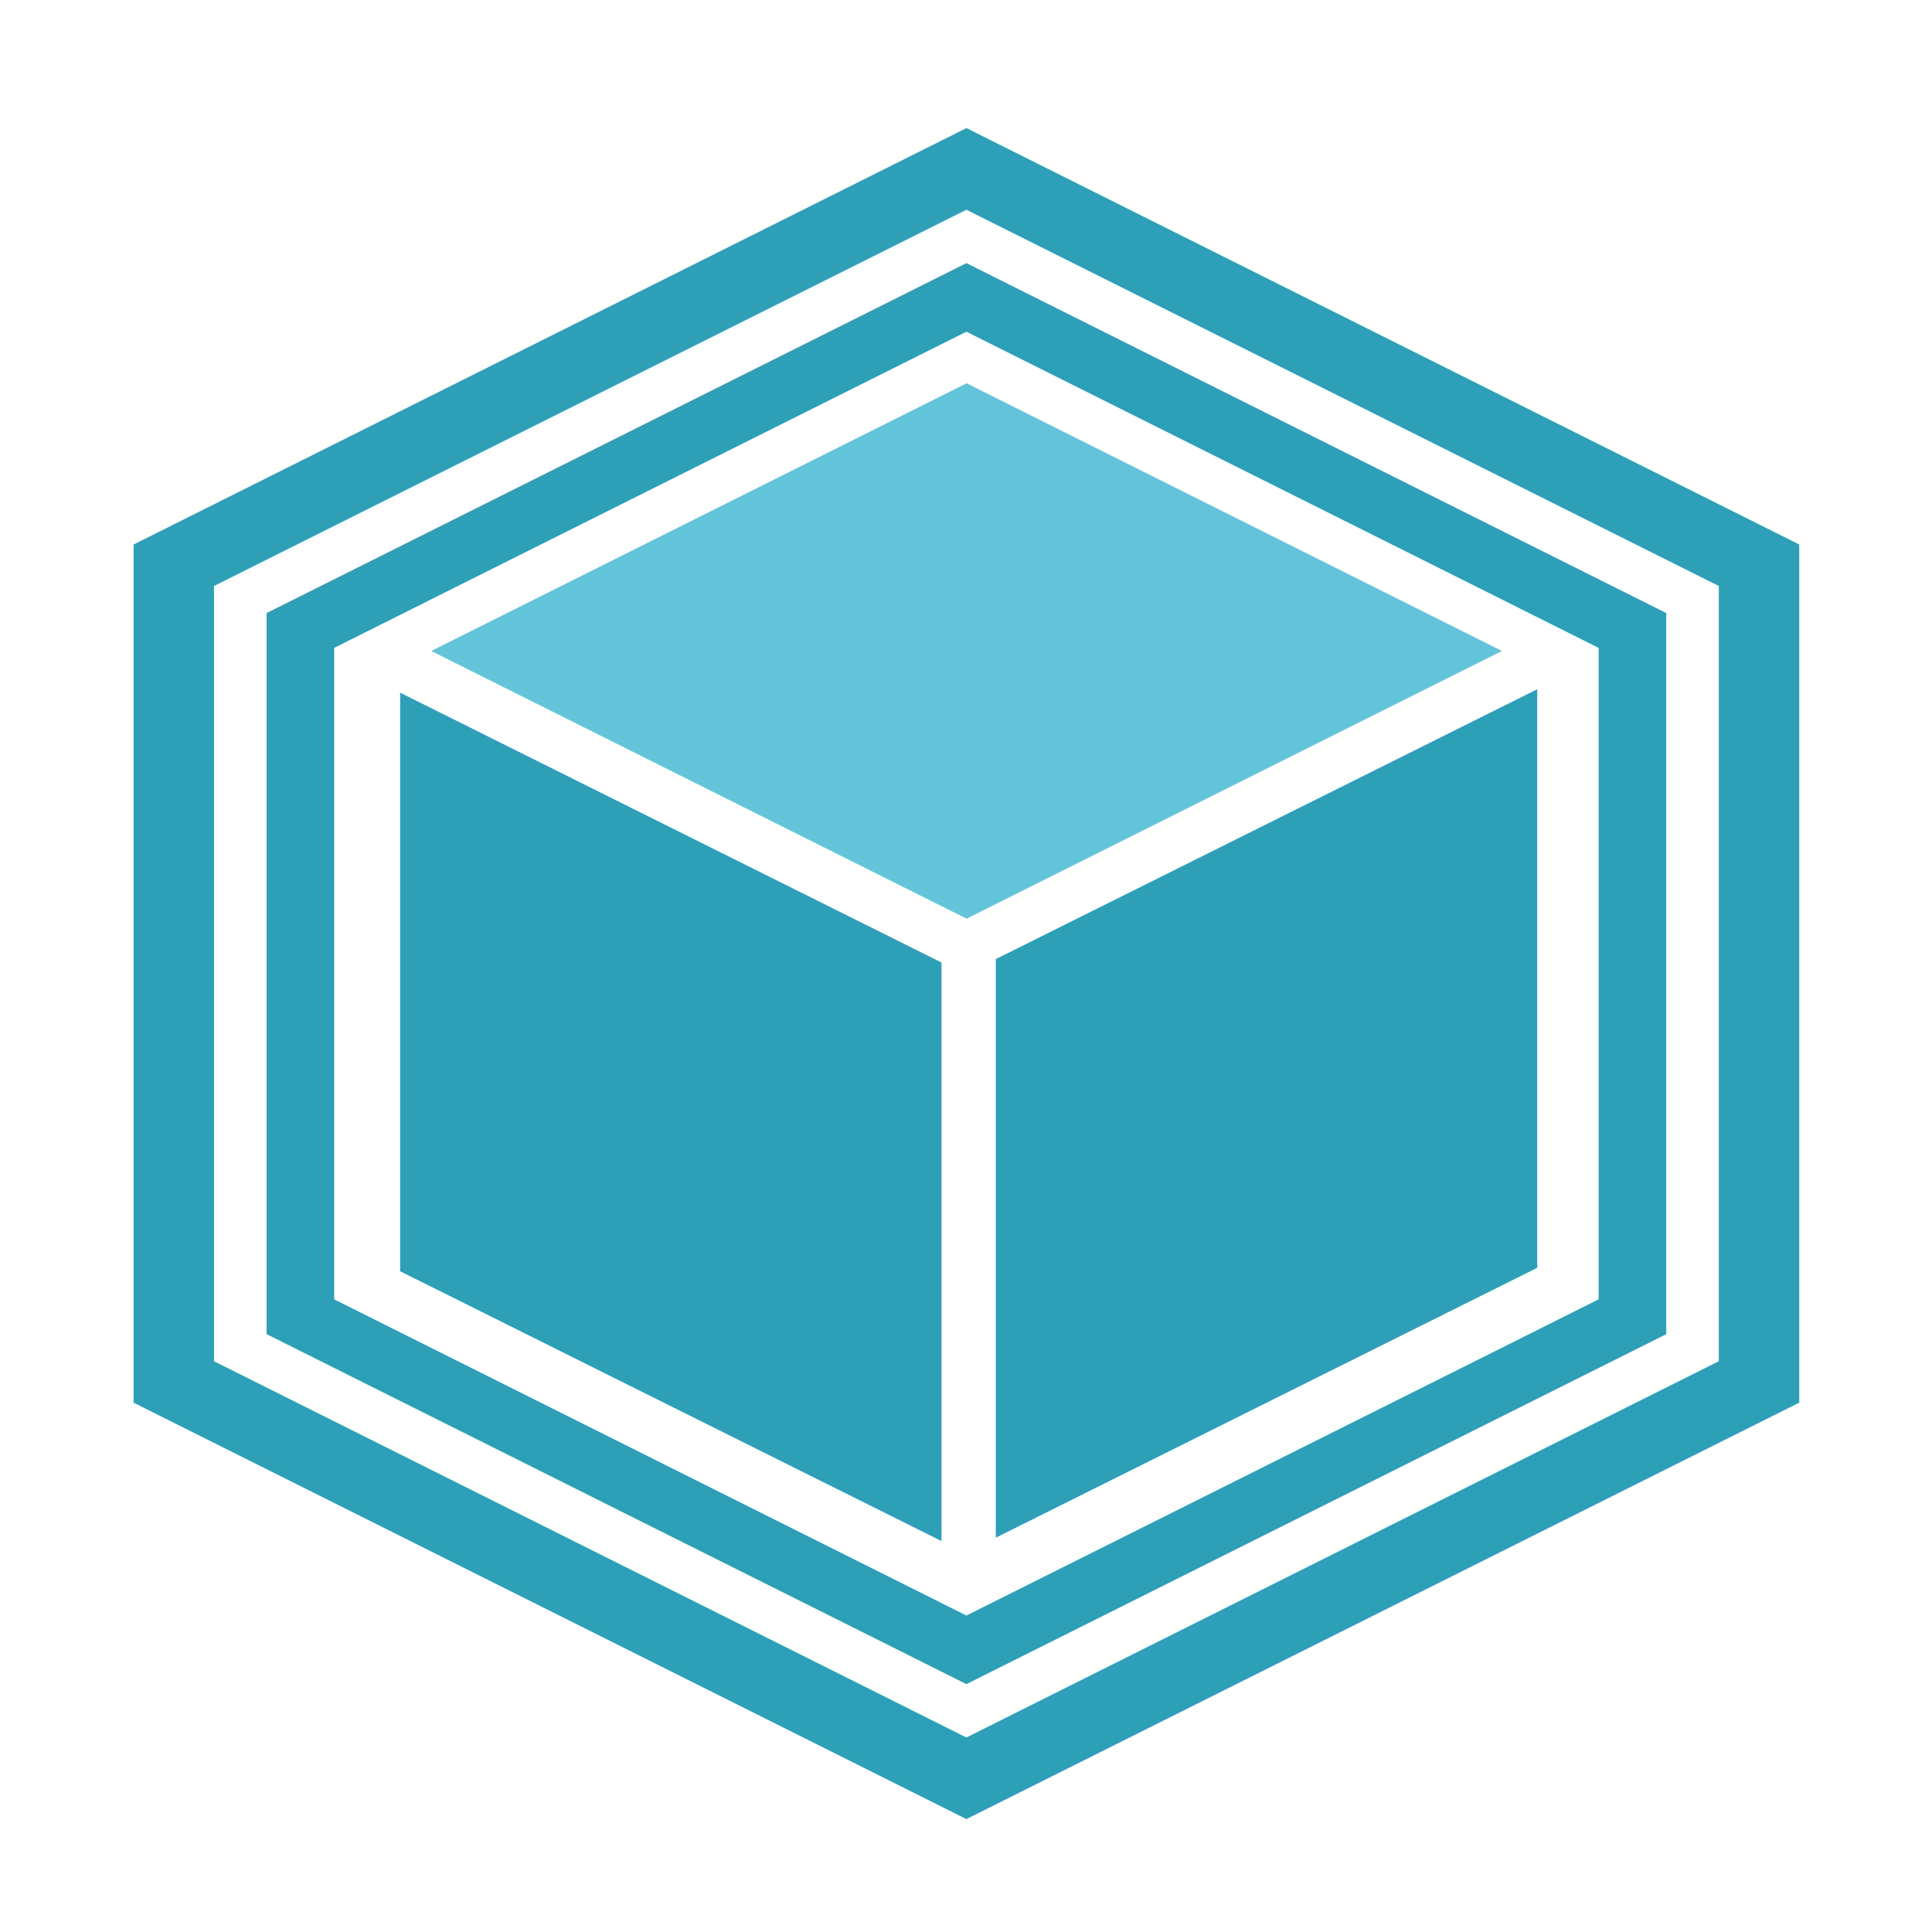
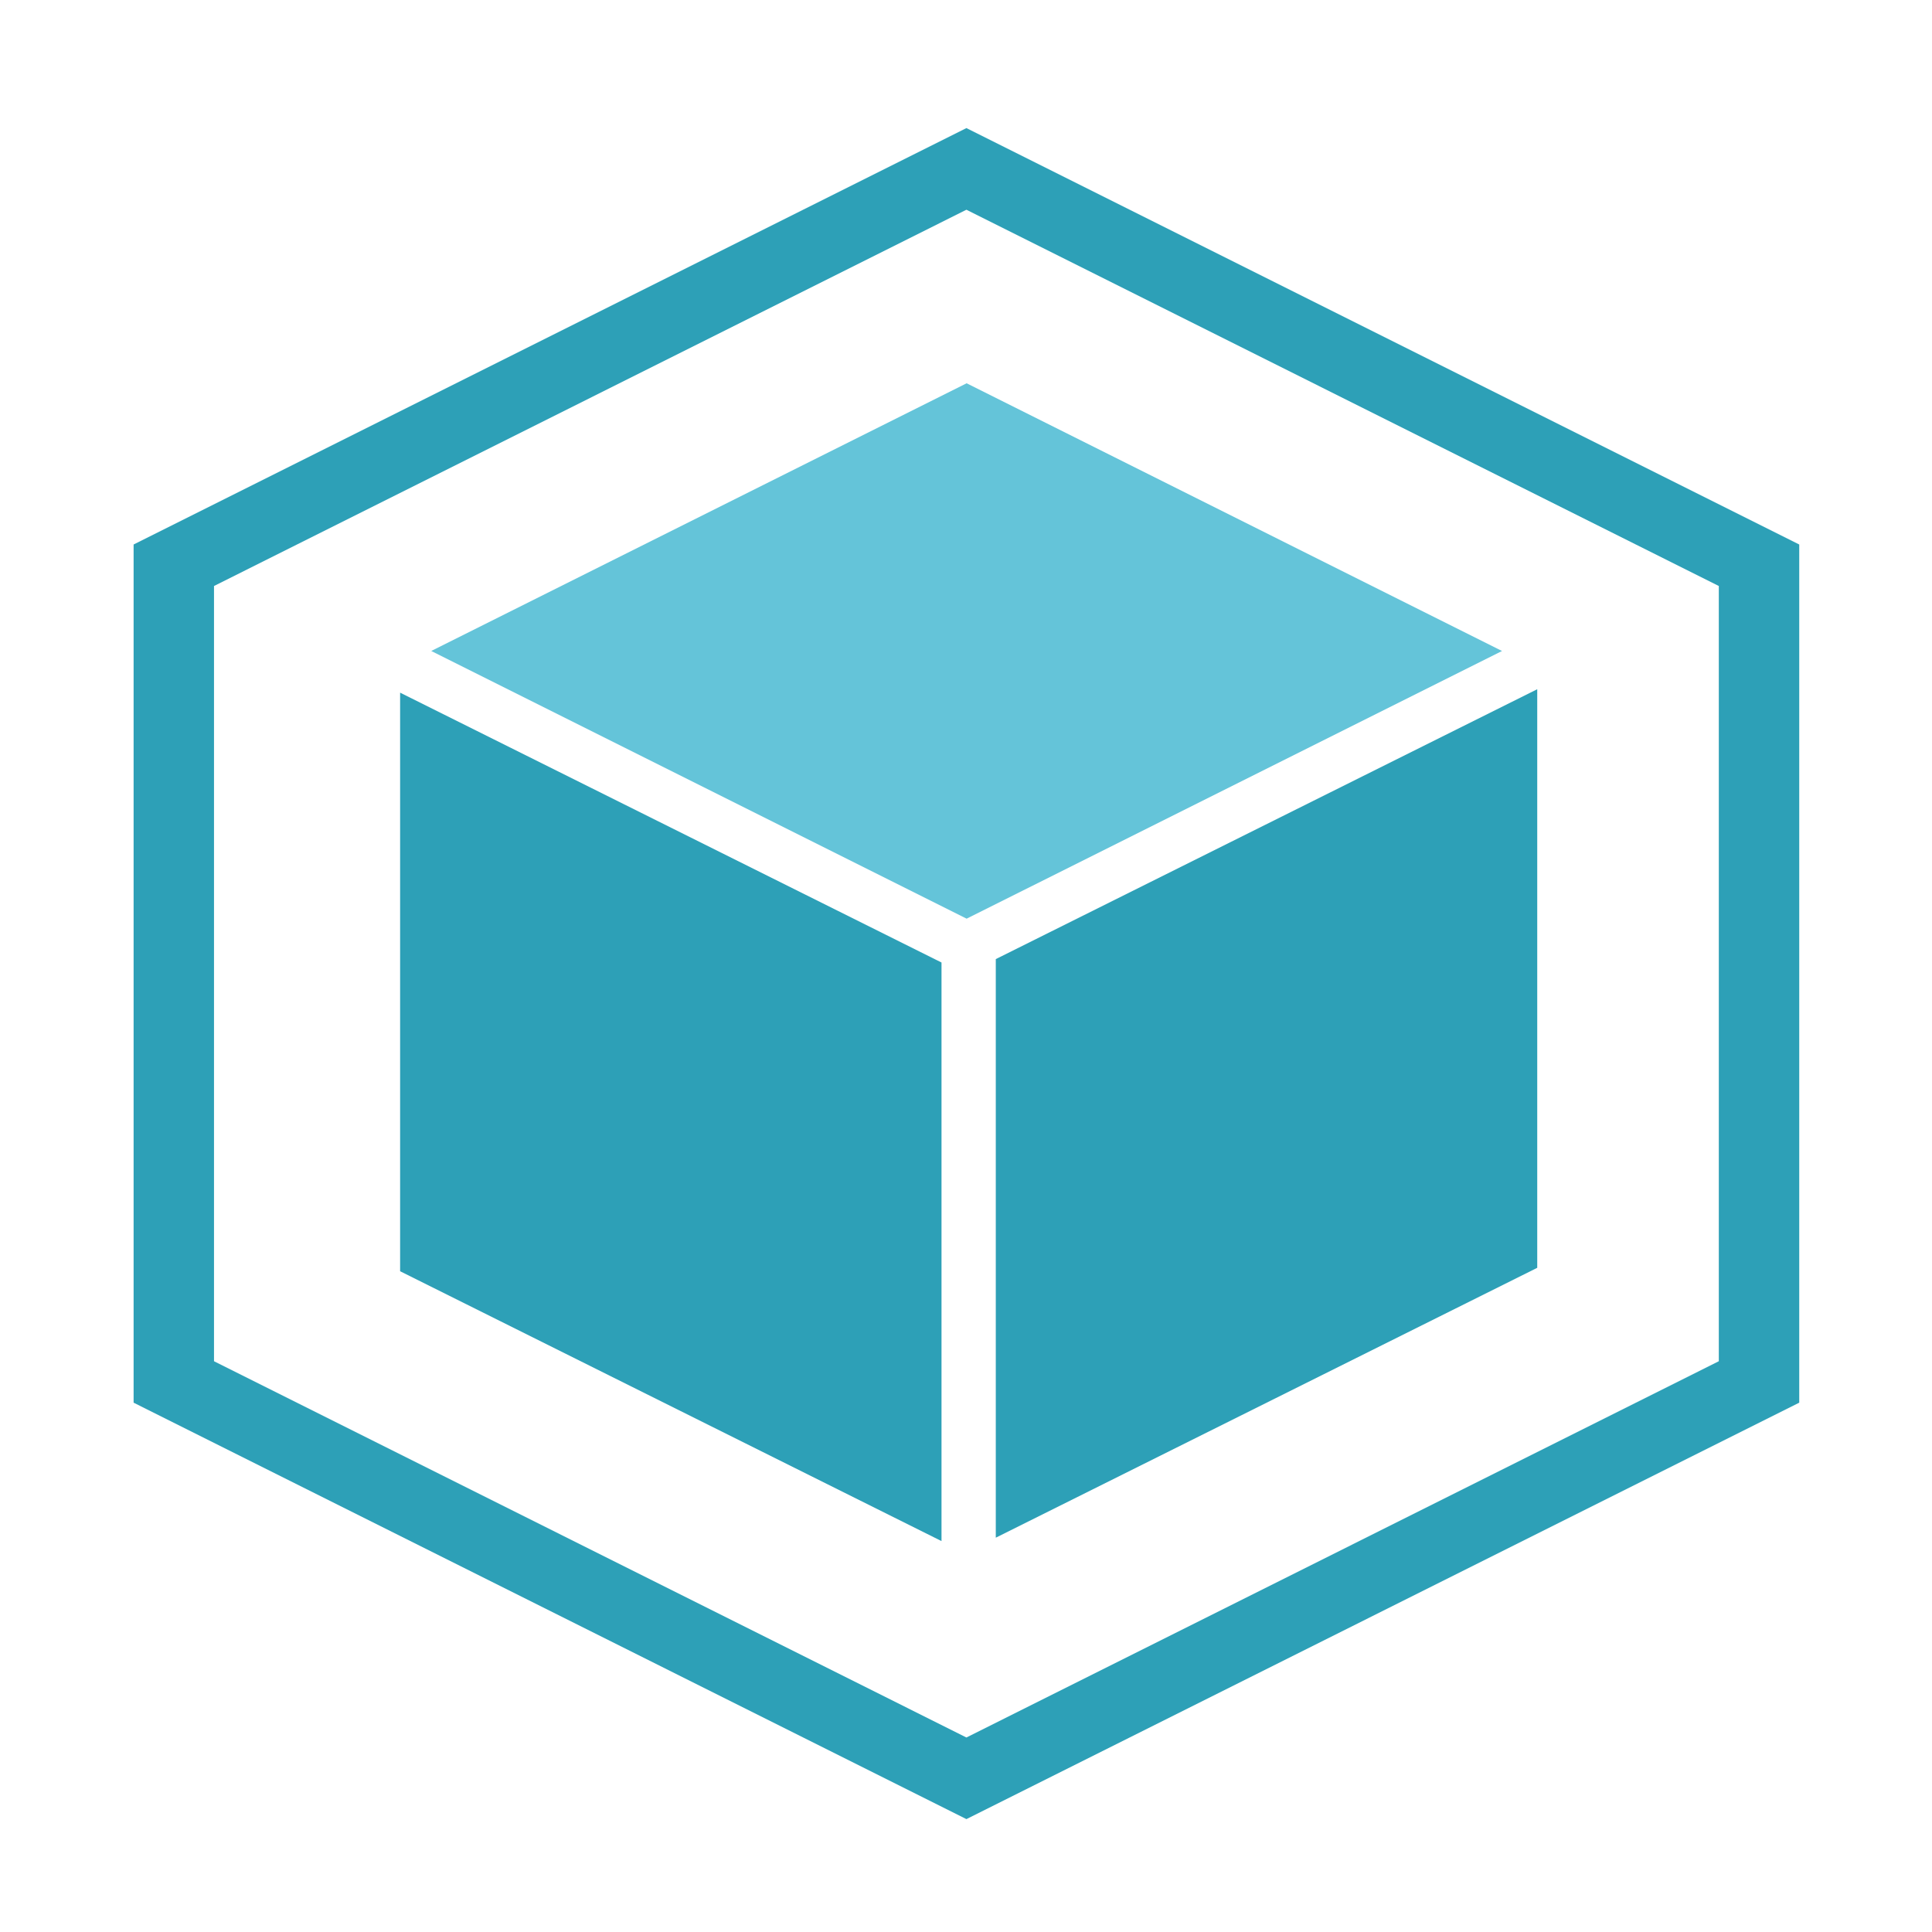
<svg xmlns="http://www.w3.org/2000/svg" viewBox="0 0 68.267 68.267">
  <path fill="#2da0b7" stroke-width="1.156" d="M34.148 4.526L4.721 19.24v30.323l29.427 14.715 29.428-14.715V19.24zm0 2.885l26.586 13.295v27.393L34.148 61.394 7.562 48.099V20.706z" />
-   <path fill="#64c4d9" stroke-width=".95" d="M15.238 23.002l18.918-9.459 18.918 9.46-18.918 9.458z" />
+   <path fill="#64c4d9" stroke-width=".95" d="M15.238 23.002l18.918-9.459 18.918 9.46-18.918 9.458" />
  <path fill="#2da0b7" stroke-width=".95" d="M35.186 33.89l19.132-9.536v20.444l-19.132 9.536zM33.268 34.01l-19.13-9.535v20.444l19.13 9.535z" />
-   <path fill="#2da0b7" stroke-width=".971" d="M34.148 9.297L9.42 21.662v25.48l24.728 12.366 24.729-12.365V21.662zm0 2.424l22.34 11.172v23.019l-22.34 11.172-22.34-11.172v-23.02z" />
</svg>